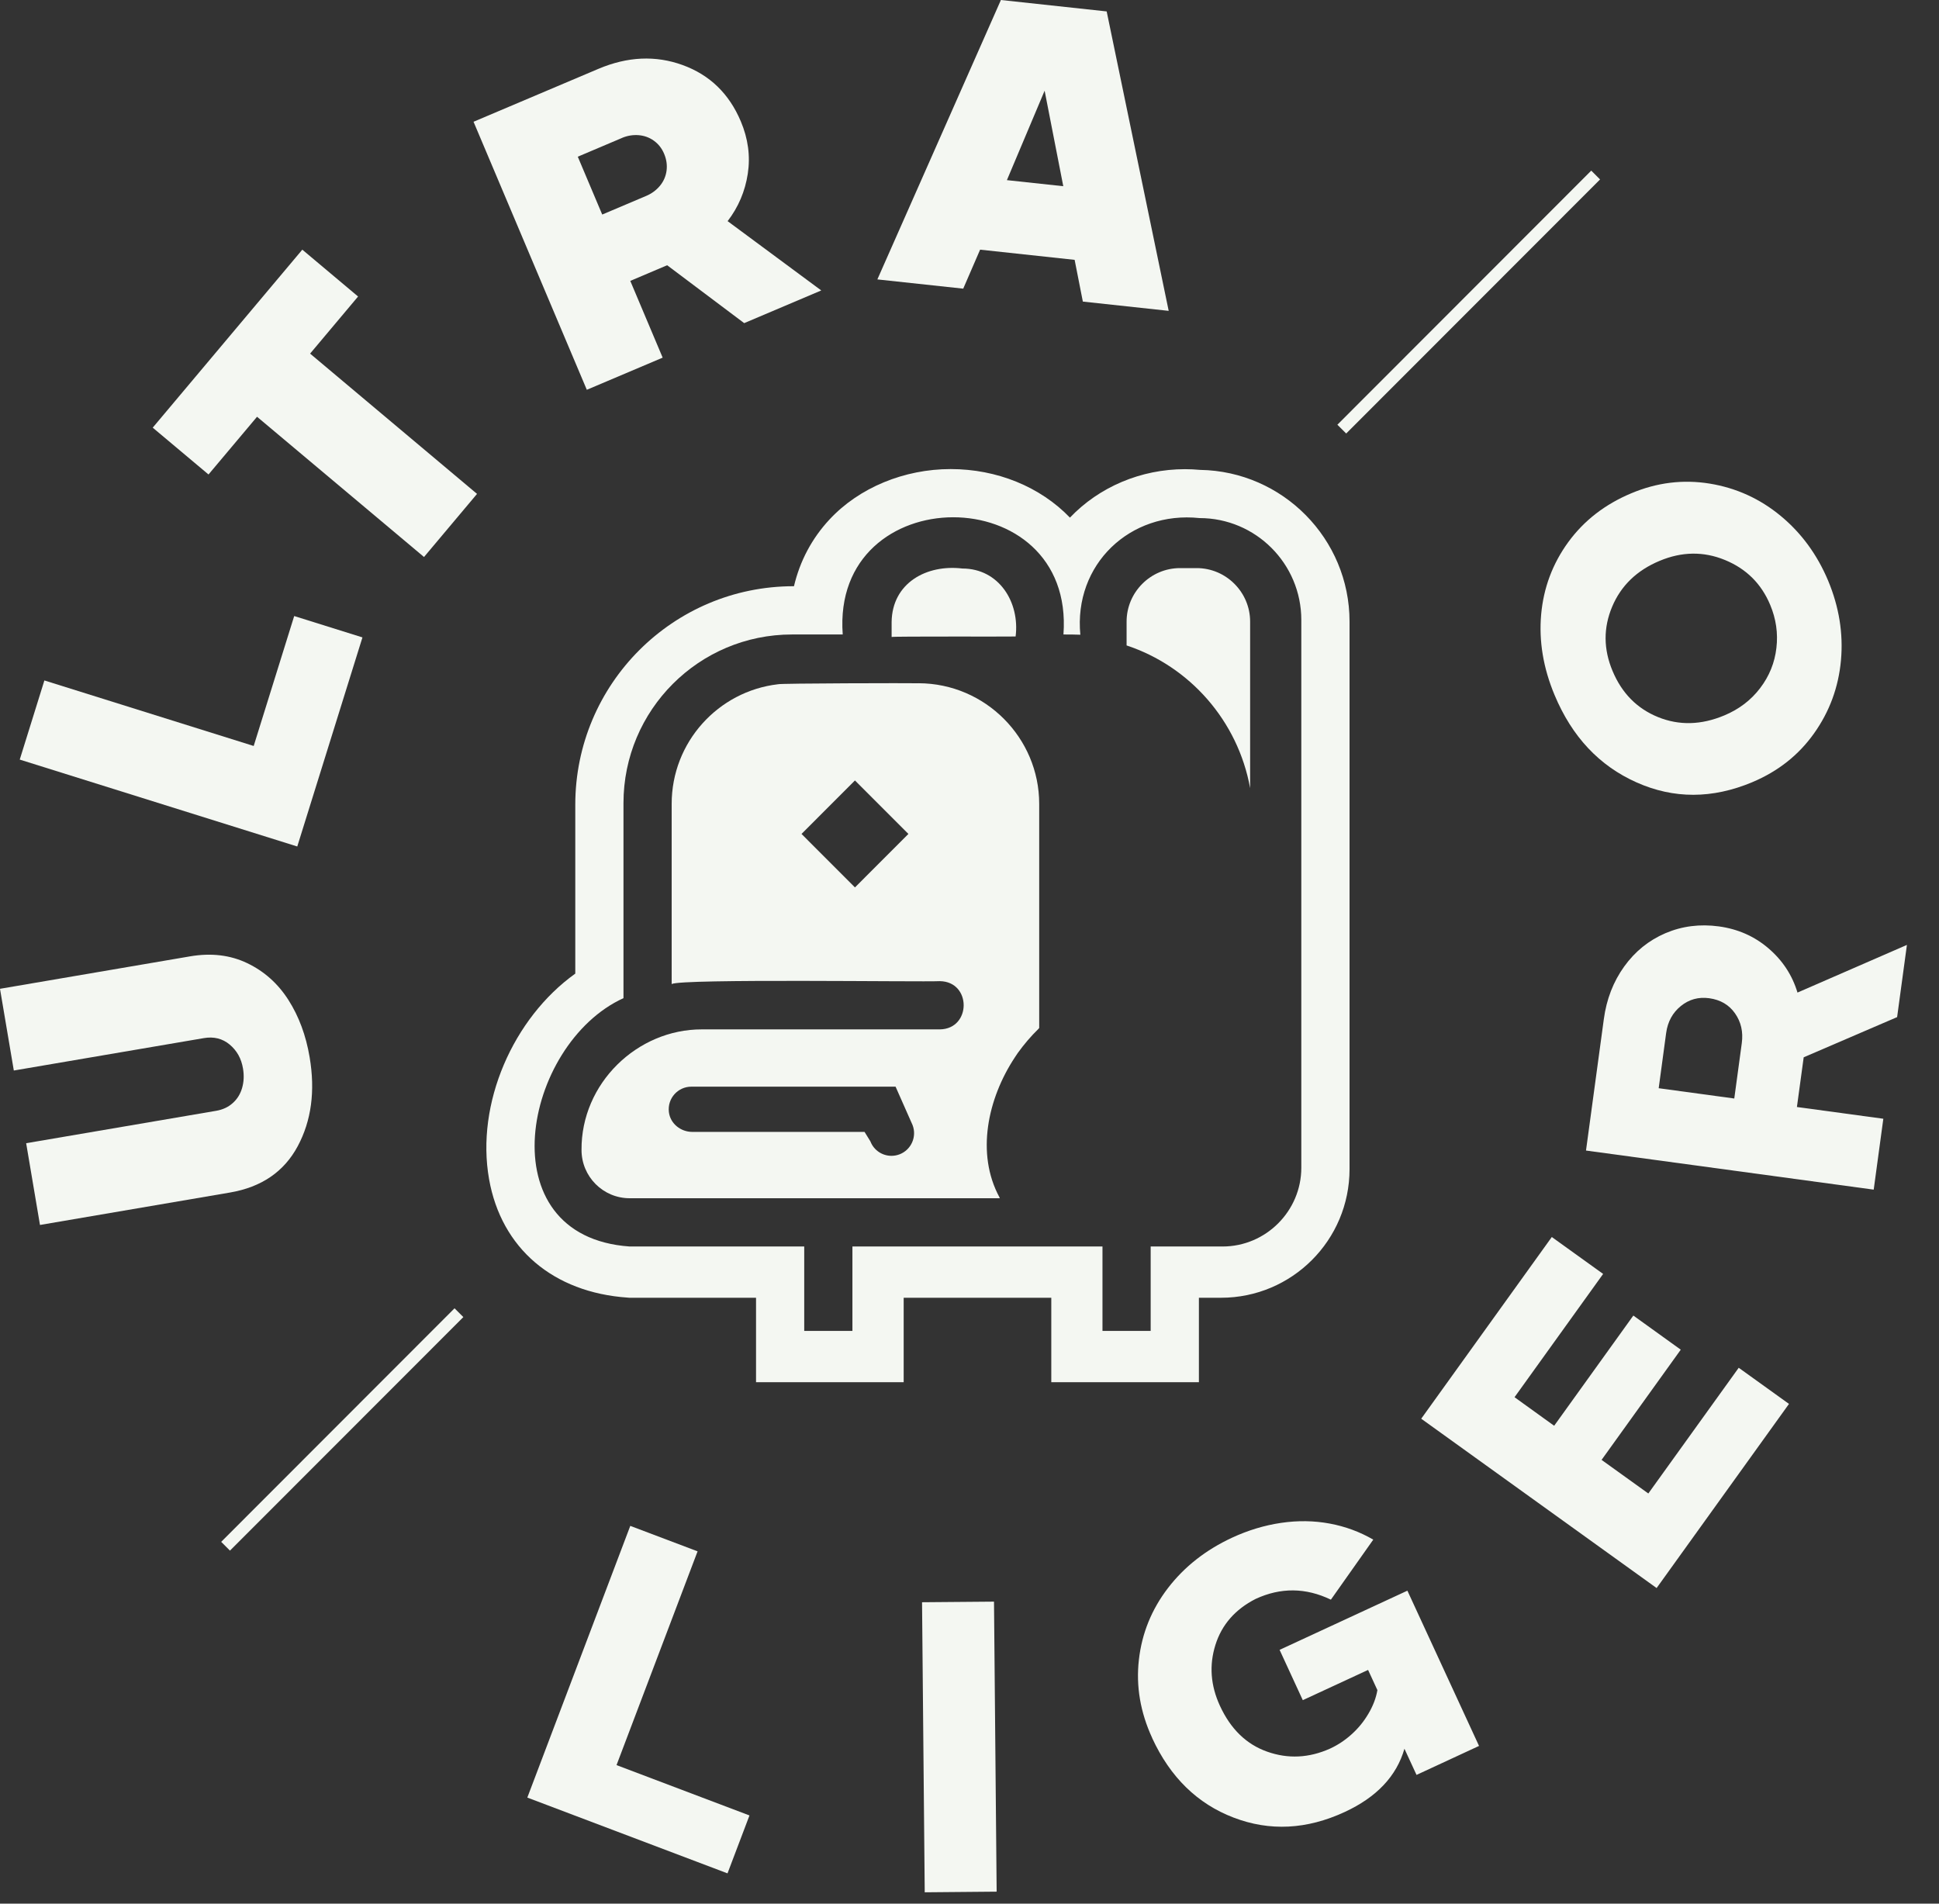
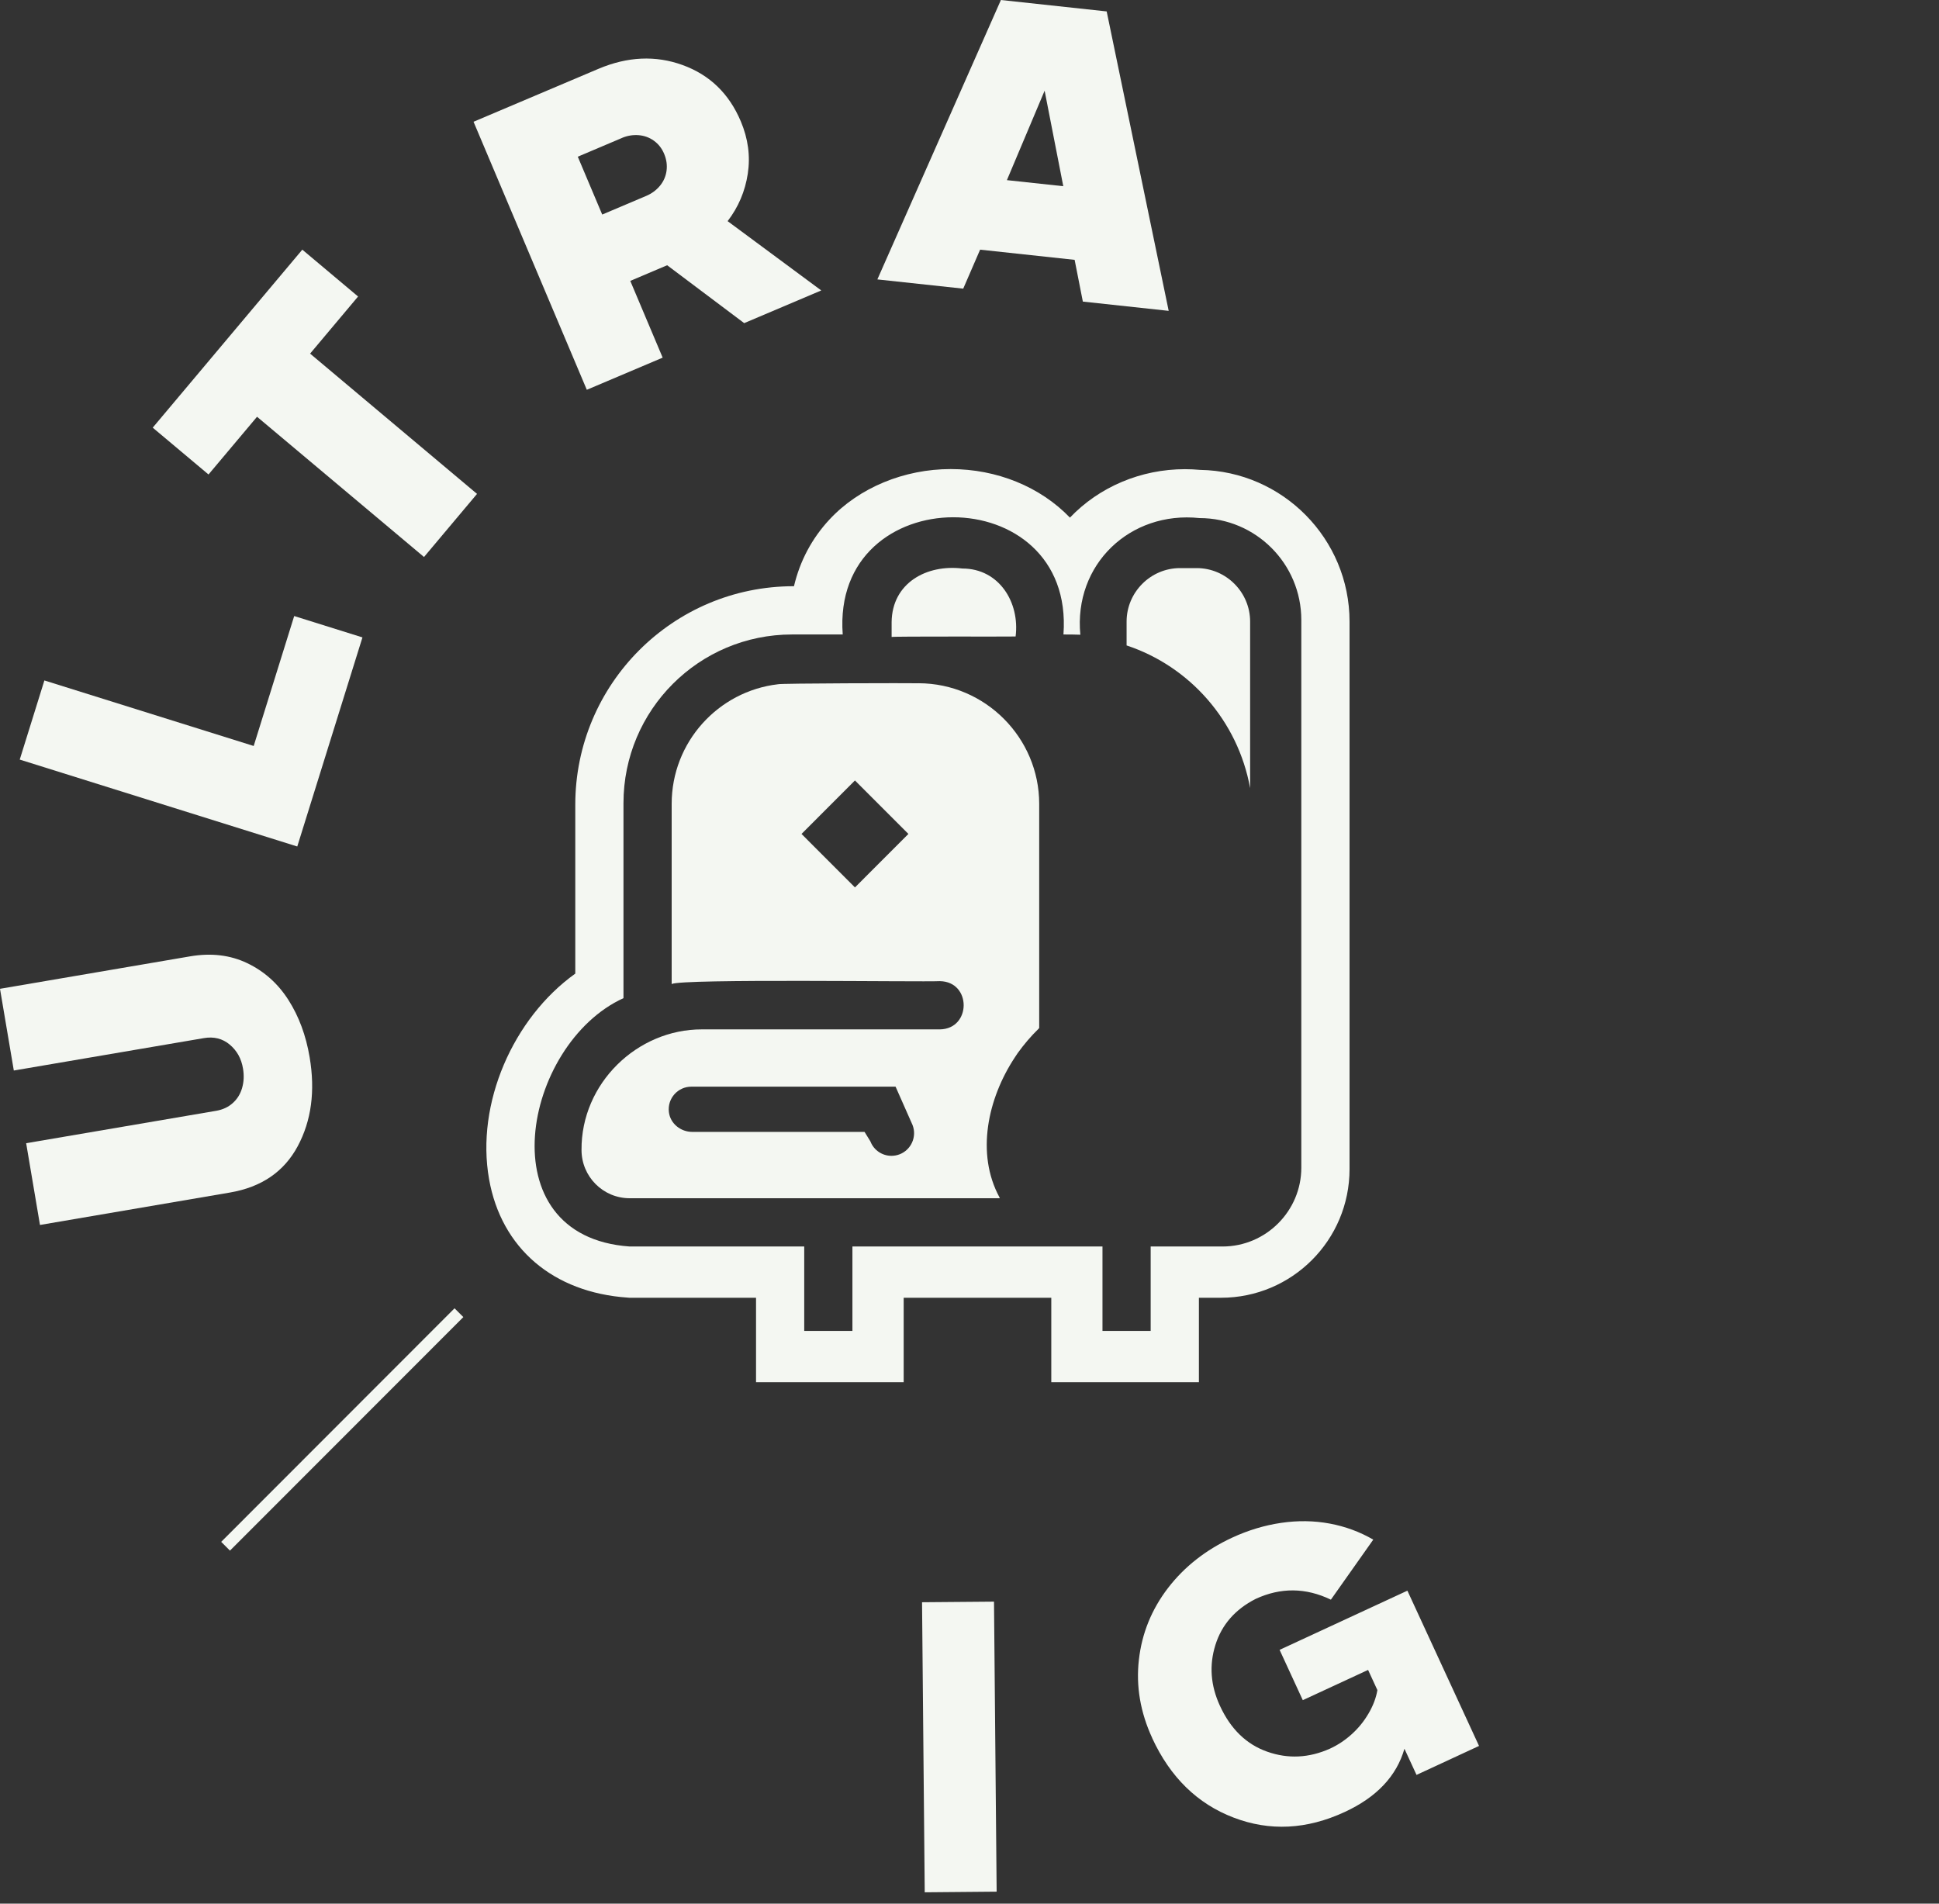
<svg xmlns="http://www.w3.org/2000/svg" fill="none" height="100%" overflow="visible" preserveAspectRatio="none" style="display: block;" viewBox="0 0 55 54" width="100%">
  <rect x="0" y="0" width="55" height="54" fill="#333333" stroke="none" />
  <g clip-path="url(#clip0_0_1865)" id="Isolation_Mode">
    <g id="pieces">
      <g id="Group">
        <path d="M6.523 33.828L1.134 34.748L0.742 32.429L6.13 31.51C6.318 31.478 6.475 31.405 6.601 31.291C6.729 31.178 6.817 31.035 6.867 30.863C6.917 30.691 6.926 30.508 6.893 30.312C6.846 30.027 6.719 29.801 6.514 29.63C6.31 29.46 6.065 29.399 5.781 29.448L0.392 30.367L-5.34058e-05 28.049L5.389 27.129C5.99 27.026 6.532 27.091 7.014 27.322C7.497 27.554 7.886 27.902 8.182 28.367C8.478 28.831 8.679 29.372 8.783 29.99C8.945 30.95 8.832 31.792 8.445 32.514C8.057 33.238 7.416 33.675 6.523 33.828Z" fill="#F4F7F2" id="Vector" />
        <path d="M8.432 24.012L0.56 21.547L1.259 19.302L7.196 21.161L8.345 17.475L10.281 18.081L8.432 24.012H8.432Z" fill="#F4F7F2" id="Vector_2" />
        <path d="M5.914 13.459L4.332 12.131L8.575 7.082L10.157 8.411L8.796 10.031L13.531 14.01L12.027 15.8L7.291 11.822L5.913 13.461L5.914 13.459Z" fill="#F4F7F2" id="Vector_3" />
        <path d="M18.797 10.145L16.645 11.057L13.432 3.454L16.974 1.953C17.801 1.603 18.598 1.567 19.365 1.846C20.133 2.126 20.681 2.657 21.012 3.44C21.221 3.934 21.287 4.43 21.211 4.928C21.135 5.426 20.945 5.875 20.639 6.273L23.295 8.239L21.109 9.166L18.924 7.524L17.878 7.968L18.797 10.146V10.145ZM17.641 3.914L16.389 4.445L17.082 6.086L18.335 5.555C18.486 5.491 18.614 5.396 18.719 5.271C18.822 5.147 18.885 5.003 18.907 4.842C18.928 4.68 18.905 4.52 18.837 4.36C18.773 4.208 18.677 4.085 18.548 3.992C18.419 3.899 18.273 3.847 18.112 3.834C17.95 3.822 17.793 3.849 17.641 3.913V3.914Z" fill="#F4F7F2" id="Vector_4" />
        <path d="M24.887 7.925L28.391 0L31.391 0.324L33.15 8.818L30.715 8.555L30.482 7.371L27.801 7.082L27.322 8.188L24.887 7.926V7.925ZM30.16 5.282L29.631 2.573L28.561 5.11L30.159 5.282H30.16Z" fill="#F4F7F2" id="Vector_5" />
      </g>
      <g id="Group_2">
-         <path d="M14.958 50.99L17.878 43.284L19.787 44.006L17.488 50.07L21.259 51.498L20.636 53.141L14.957 50.991L14.958 50.99Z" fill="#F4F7F2" id="Vector_6" />
        <path d="M28.27 53.66L26.23 53.678L26.154 45.45L28.195 45.433L28.27 53.66Z" fill="#F4F7F2" id="Vector_7" />
        <path d="M32.684 49.305C32.345 48.571 32.219 47.829 32.305 47.08C32.39 46.331 32.665 45.654 33.13 45.047C33.595 44.442 34.202 43.965 34.95 43.618C35.406 43.407 35.871 43.267 36.343 43.198C36.816 43.129 37.272 43.136 37.715 43.218C38.157 43.3 38.569 43.451 38.953 43.674L37.751 45.377C37.038 45.034 36.327 45.027 35.616 45.356C35.035 45.652 34.655 46.088 34.475 46.662C34.295 47.237 34.338 47.812 34.604 48.389C34.908 49.048 35.355 49.482 35.947 49.69C36.537 49.898 37.13 49.869 37.725 49.603C37.95 49.499 38.155 49.363 38.34 49.195C38.526 49.028 38.685 48.834 38.814 48.614C38.944 48.395 39.031 48.172 39.07 47.943L38.806 47.37L36.954 48.228L36.296 46.801L39.921 45.122L41.953 49.526L40.18 50.348L39.837 49.606C39.614 50.382 39.05 50.98 38.145 51.399C37.067 51.899 36.016 51.952 34.989 51.558C33.964 51.166 33.195 50.414 32.683 49.306L32.684 49.305Z" fill="#F4F7F2" id="Vector_8" />
-         <path d="M46.991 45.048L40.313 40.244L44.017 35.09L45.473 36.137L42.96 39.634L44.084 40.444L46.33 37.318L47.675 38.286L45.429 41.412L46.755 42.365L49.319 38.799L50.745 39.824L46.989 45.049L46.991 45.048Z" fill="#F4F7F2" id="Vector_9" />
-         <path d="M53.148 33.746L44.987 32.637L45.493 28.908C45.569 28.344 45.761 27.848 46.069 27.419C46.376 26.991 46.767 26.675 47.239 26.472C47.712 26.27 48.218 26.206 48.757 26.279C49.296 26.353 49.765 26.559 50.164 26.902C50.563 27.244 50.837 27.661 50.986 28.156L54.09 26.804L53.812 28.852L51.162 29.992L50.97 31.402L53.421 31.735L53.148 33.746ZM47.261 29.299L47.049 30.869L49.193 31.161L49.406 29.591C49.449 29.272 49.386 28.991 49.215 28.747C49.045 28.503 48.8 28.36 48.481 28.316C48.178 28.275 47.91 28.349 47.677 28.538C47.444 28.727 47.305 28.981 47.261 29.3V29.299Z" fill="#F4F7F2" id="Vector_10" />
-         <path d="M49.704 22.188C48.571 22.663 47.476 22.665 46.421 22.194C45.365 21.724 44.591 20.899 44.097 19.719C43.775 18.95 43.648 18.188 43.715 17.431C43.783 16.674 44.039 15.99 44.484 15.378C44.93 14.767 45.526 14.305 46.271 13.993C47.001 13.686 47.743 13.596 48.495 13.718C49.249 13.841 49.92 14.147 50.508 14.633C51.097 15.12 51.545 15.733 51.855 16.471C52.166 17.217 52.288 17.971 52.219 18.733C52.149 19.496 51.895 20.185 51.456 20.803C51.018 21.42 50.434 21.881 49.703 22.188L49.704 22.188ZM47.074 15.91C46.428 16.18 45.979 16.615 45.728 17.212C45.478 17.809 45.481 18.415 45.74 19.032C46.004 19.664 46.435 20.1 47.032 20.342C47.63 20.584 48.256 20.568 48.91 20.294C49.329 20.119 49.667 19.861 49.927 19.519C50.187 19.178 50.34 18.798 50.388 18.38C50.437 17.962 50.378 17.555 50.212 17.159C49.961 16.558 49.533 16.133 48.928 15.885C48.324 15.637 47.706 15.645 47.074 15.91Z" fill="#F4F7F2" id="Vector_11" />
      </g>
      <g id="Group_3">
        <g id="Vector_12">
</g>
        <path d="M12.893 37.112L6.274 43.737L6.523 43.986L13.143 37.361L12.893 37.112Z" fill="#F4F7F2" id="Vector_13" />
      </g>
-       <path d="M45.136 4.84L37.935 12.048L38.185 12.297L45.386 5.09L45.136 4.84Z" fill="#F4F7F2" id="Vector_14" />
    </g>
    <g id="Group_4">
      <path d="M26.059 19.382C25.874 19.375 22.108 19.382 22.067 19.41C20.371 19.608 19.052 21.052 19.052 22.803V27.914C19.332 27.757 26.148 27.859 26.66 27.832C27.563 27.846 27.556 29.187 26.66 29.2H19.913C18.074 29.194 16.481 30.733 16.495 32.621C16.495 33.374 17.103 33.99 17.862 33.99H28.361L28.356 33.985C28.356 33.985 28.358 33.984 28.358 33.985L28.356 33.982C28.356 33.975 28.349 33.968 28.349 33.962C27.679 32.723 28.014 31.163 28.787 29.993C28.814 29.952 28.841 29.911 28.869 29.87C29.046 29.624 29.245 29.391 29.456 29.186C29.463 29.172 29.47 29.165 29.477 29.165V22.802C29.477 20.934 27.953 19.388 26.059 19.381V19.382ZM24.251 25.173L22.735 23.656L24.251 22.139L25.767 23.656L24.251 25.173ZM25.517 32.744C25.441 32.773 25.363 32.787 25.286 32.787C25.029 32.787 24.787 32.632 24.689 32.377L24.523 32.108H19.636C19.307 32.108 19.012 31.872 18.973 31.545C18.927 31.155 19.23 30.825 19.61 30.825H25.403L25.885 31.914C26.012 32.244 25.848 32.615 25.518 32.744H25.517Z" fill="#F4F7F2" id="Vector_15" />
      <path d="M28.808 18.055C28.931 17.084 28.336 16.127 27.299 16.127C26.281 16.004 25.305 16.538 25.291 17.644V18.069C25.339 18.048 28.63 18.062 28.808 18.055Z" fill="#F4F7F2" id="Vector_16" />
      <path d="M34.041 13.329C33.898 13.316 33.753 13.309 33.611 13.309C32.365 13.309 31.182 13.809 30.349 14.683C29.506 13.807 28.277 13.306 26.966 13.306C25.654 13.306 24.372 13.828 23.527 14.738C23.029 15.274 22.69 15.913 22.521 16.629H22.511C19.091 16.629 16.318 19.404 16.318 22.827V27.618C14.555 28.879 13.491 31.303 13.873 33.451C14.22 35.409 15.69 36.664 17.805 36.809L17.853 36.813H21.445V39.208H25.633V36.813H29.82V39.208H34.007V36.813H34.634C36.648 36.813 38.28 35.179 38.28 33.164V17.633C38.28 15.284 36.386 13.368 34.042 13.329H34.041ZM36.912 33.123C36.912 34.353 35.907 35.359 34.678 35.359H32.639V37.754H31.272V35.359H24.179V37.754H22.812V35.359H17.861C13.781 35.075 14.836 29.614 17.685 28.314V22.783C17.685 20.14 19.825 17.998 22.466 17.998H23.904C23.576 13.572 30.493 13.558 30.165 17.998C30.316 17.998 30.493 17.998 30.644 18.005C30.452 16.011 32.054 14.489 34.024 14.696C35.619 14.696 36.912 15.99 36.912 17.587V33.124V33.123Z" fill="#F4F7F2" id="Vector_17" />
      <path d="M28.347 33.99H28.349L28.346 33.987C28.346 33.987 28.347 33.989 28.347 33.99Z" fill="#F4F7F2" id="Vector_18" />
      <path d="M33.943 16.115H33.472C32.638 16.115 31.956 16.799 31.956 17.632V18.309C33.749 18.903 35.114 20.449 35.46 22.356V17.632C35.46 16.798 34.777 16.115 33.944 16.115H33.943Z" fill="#F4F7F2" id="Vector_19" />
    </g>
  </g>
  <defs>
    <clipPath id="clip0_0_1865">
      <rect fill="white" height="53.677" width="54.09" />
    </clipPath>
  </defs>
</svg>